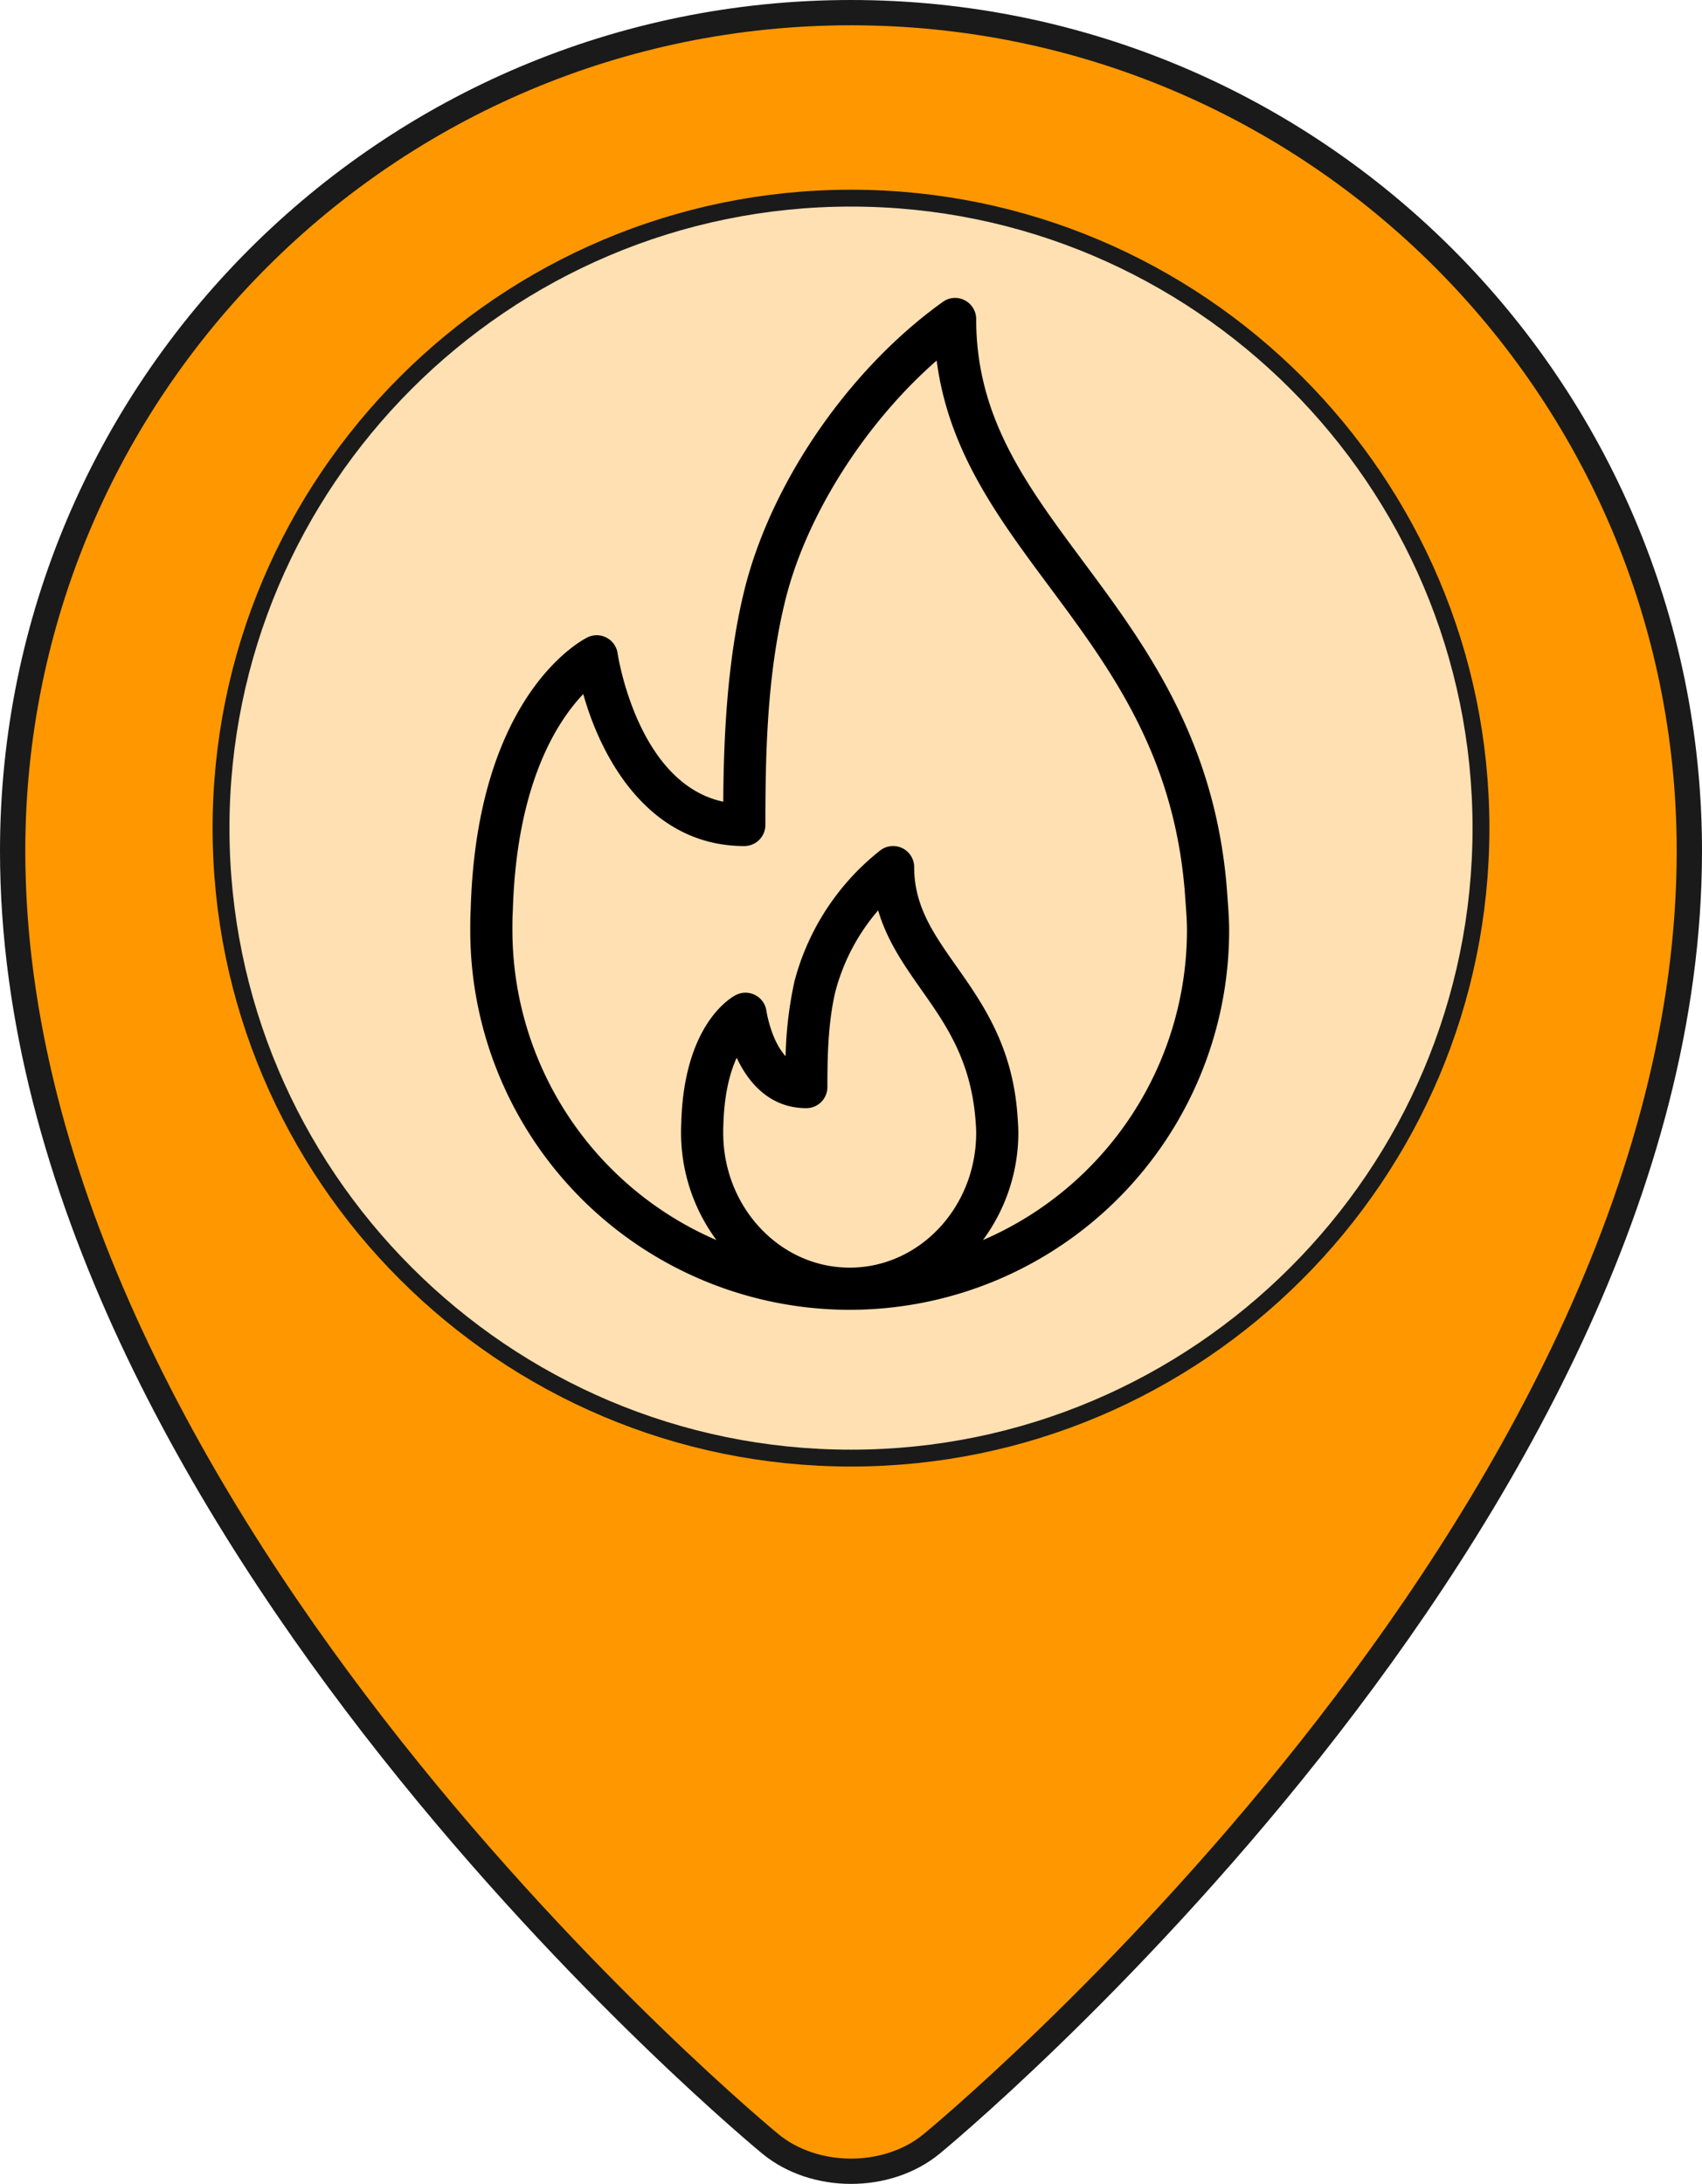
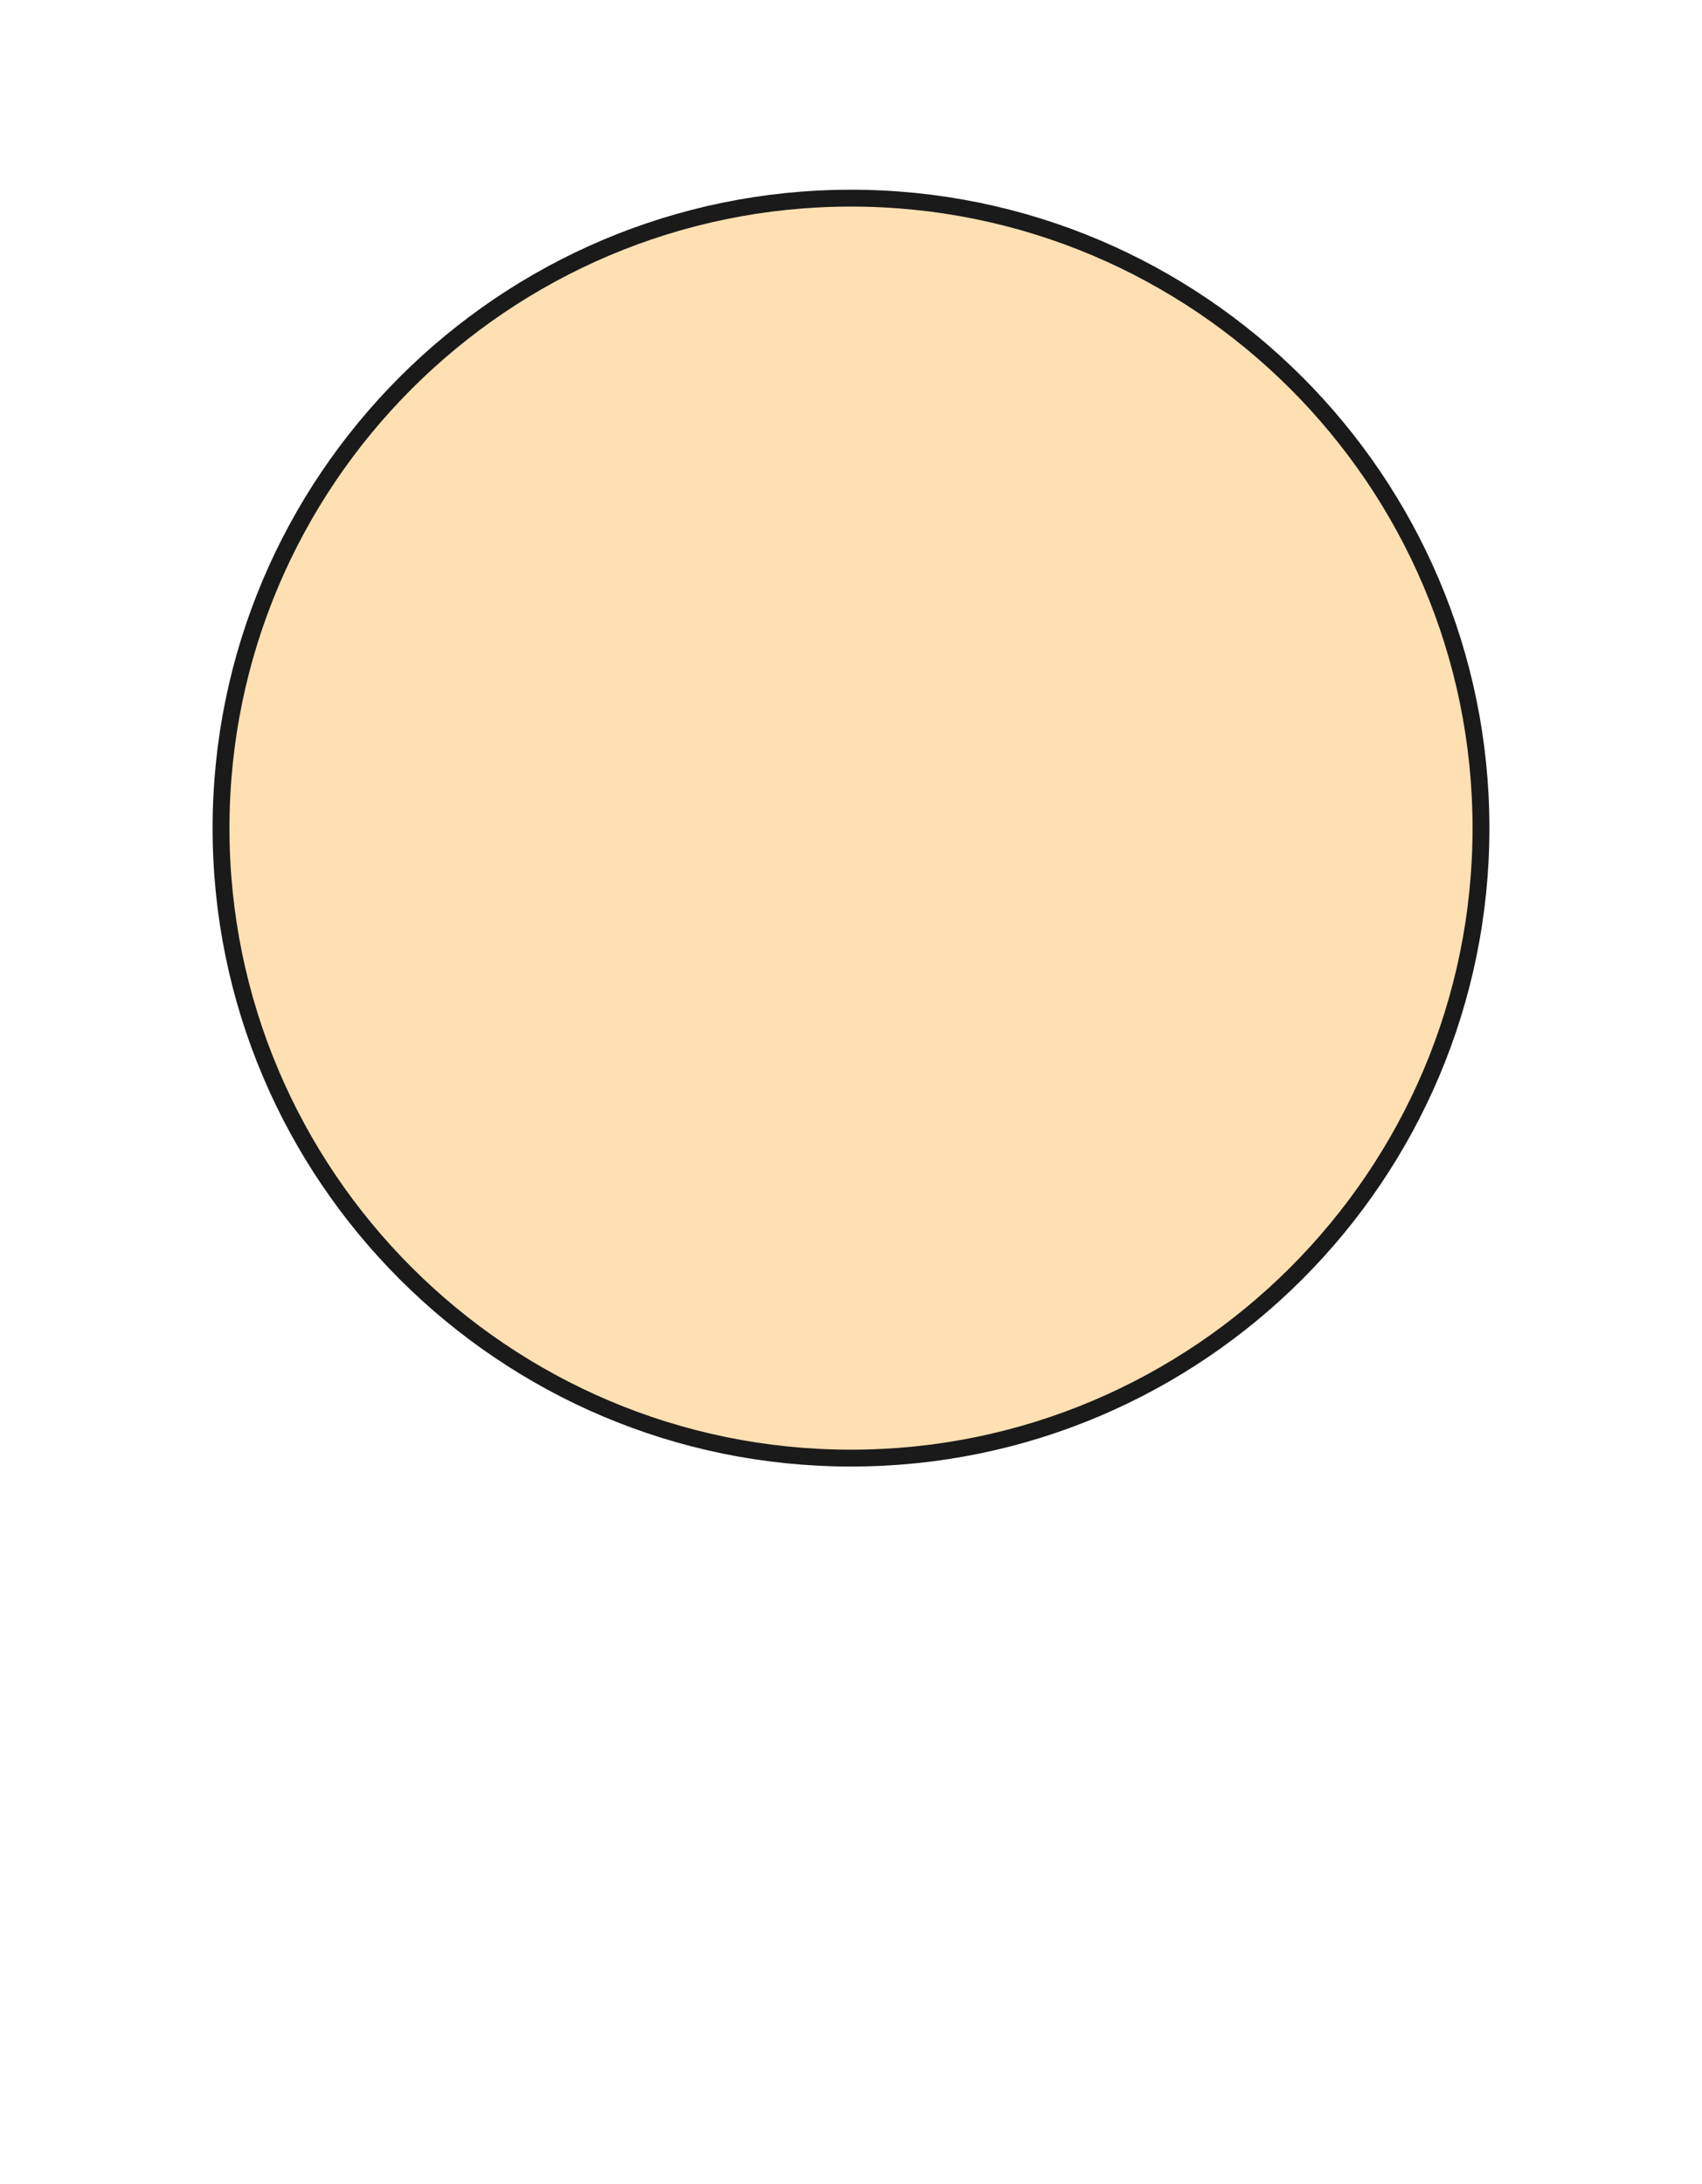
<svg xmlns="http://www.w3.org/2000/svg" id="Layer_1" data-name="Layer 1" viewBox="0 0 403.697 518">
  <defs>
    <style>.cls-1{fill:#ff9800;stroke-width:6px;}.cls-1,.cls-2{stroke:#1a1a1a;stroke-miterlimit:10;}.cls-2{fill:#ffe0b2;stroke-width:4px;}</style>
  </defs>
  <title>watch-and-act</title>
-   <path class="cls-1" d="M455.157,198.848c0,159.225-179.751,306.689-179.751,306.689-10.503,8.617-27.692,8.617-38.195,0,0,0-179.751-147.464-179.751-306.689C57.462,89.027,146.489,0,256.309,0S455.157,89.027,455.157,198.848Z" transform="translate(-54.46 3)" />
  <path class="cls-2" d="M256.309,342.85c-82.394,0-149.423-67.032-149.423-149.423S173.917,44,256.309,44s149.423,67.032,149.423,149.423S338.703,342.85,256.309,342.85Z" transform="translate(-54.46 3)" />
-   <path d="M345.658,210.538l-.171-2.348c-2.749-35.791-19.414-58.228-34.116-78.018C297.758,111.847,286,96.022,286,72.672a5.008,5.008,0,0,0-2.715-4.448,4.952,4.952,0,0,0-5.195.381c-22.08,15.801-40.503,42.432-46.938,67.842-4.468,17.691-5.059,37.578-5.142,50.713-20.391-4.356-25.01-34.859-25.058-35.19a4.999,4.999,0,0,0-7.134-3.794c-1.069.517-26.245,13.311-27.71,64.395C166.005,214.269,166,215.968,166,217.672a90,90,0,0,0,180,0C346,215.182,345.829,212.858,345.658,210.538ZM256,297.672c-16.543,0-30-14.336-30-31.958,0-.6-.005-1.206.039-1.948.2-7.432,1.612-12.505,3.159-15.879,2.901,6.231,8.091,11.958,16.509,11.958a4.997,4.997,0,0,0,5-5c0-7.119.147-15.332,1.919-22.744a48.324,48.324,0,0,1,10.122-19.17c2.124,7.275,6.265,13.164,10.308,18.911,5.786,8.223,11.768,16.724,12.818,31.221.063.859.127,1.724.127,2.651C286,283.336,272.543,297.672,256,297.672Zm31.599-6.533a42.846,42.846,0,0,0,8.401-25.425c0-1.177-.073-2.271-.22-4.316-1.186-16.323-8.281-26.411-14.546-35.312-5.337-7.578-9.941-14.126-9.941-23.413a4.999,4.999,0,0,0-8.013-3.989,58.411,58.411,0,0,0-20.381,31.089,91.54,91.54,0,0,0-2.1,17.744c-3.467-3.73-4.541-10.644-4.551-10.737a5.011,5.011,0,0,0-7.236-3.774c-1.26.645-12.329,6.992-12.964,30.342-.044.791-.049,1.582-.049,2.368a42.846,42.846,0,0,0,8.401,25.425,80.102,80.102,0,0,1-48.401-73.467c0-1.499-.005-2.993.098-4.658.859-29.971,10.449-44.834,16.709-51.391,4.365,15.625,15.801,36.05,38.193,36.05a4.997,4.997,0,0,0,5-5c0-16.733.376-36.069,4.849-53.775,5.078-20.059,18.989-41.719,35.781-56.382,2.788,21.416,14.453,37.119,26.714,53.618,14.575,19.619,29.644,39.907,32.168,72.759l.171,2.393c.156,2.08.317,4.155.317,6.387A80.106,80.106,0,0,1,287.599,291.139Z" transform="translate(-54.46 3)" />
</svg>